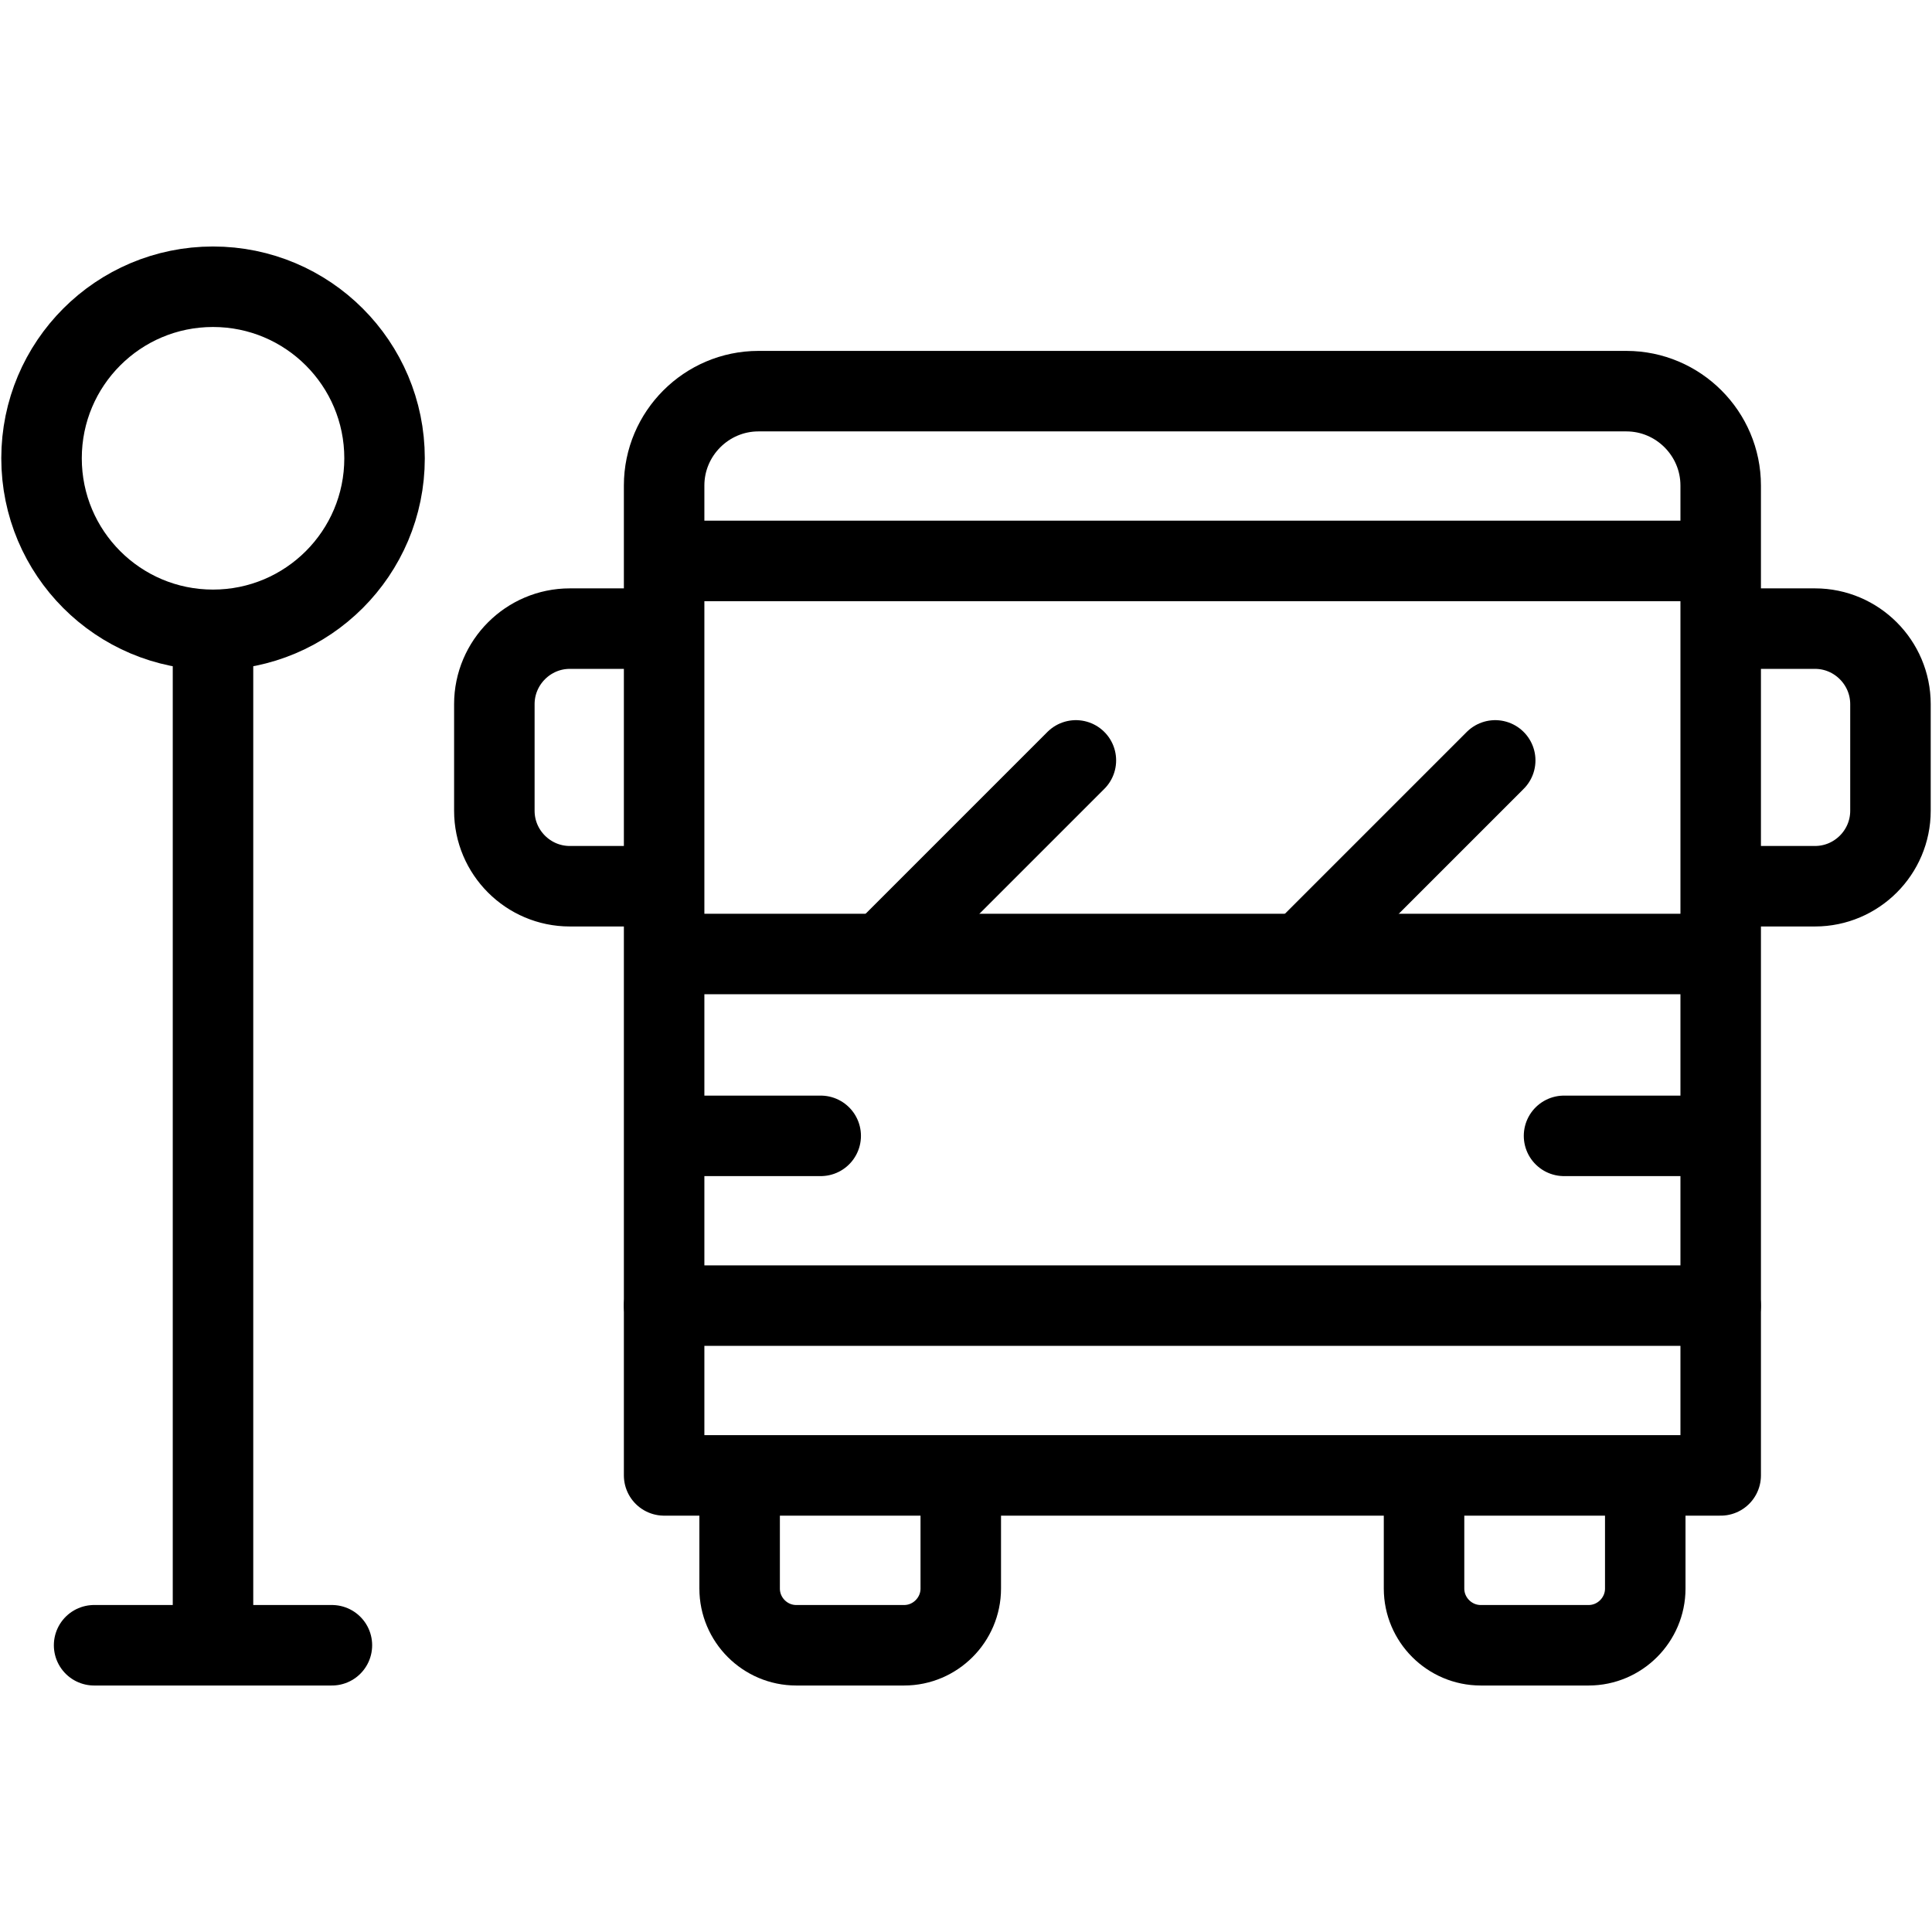
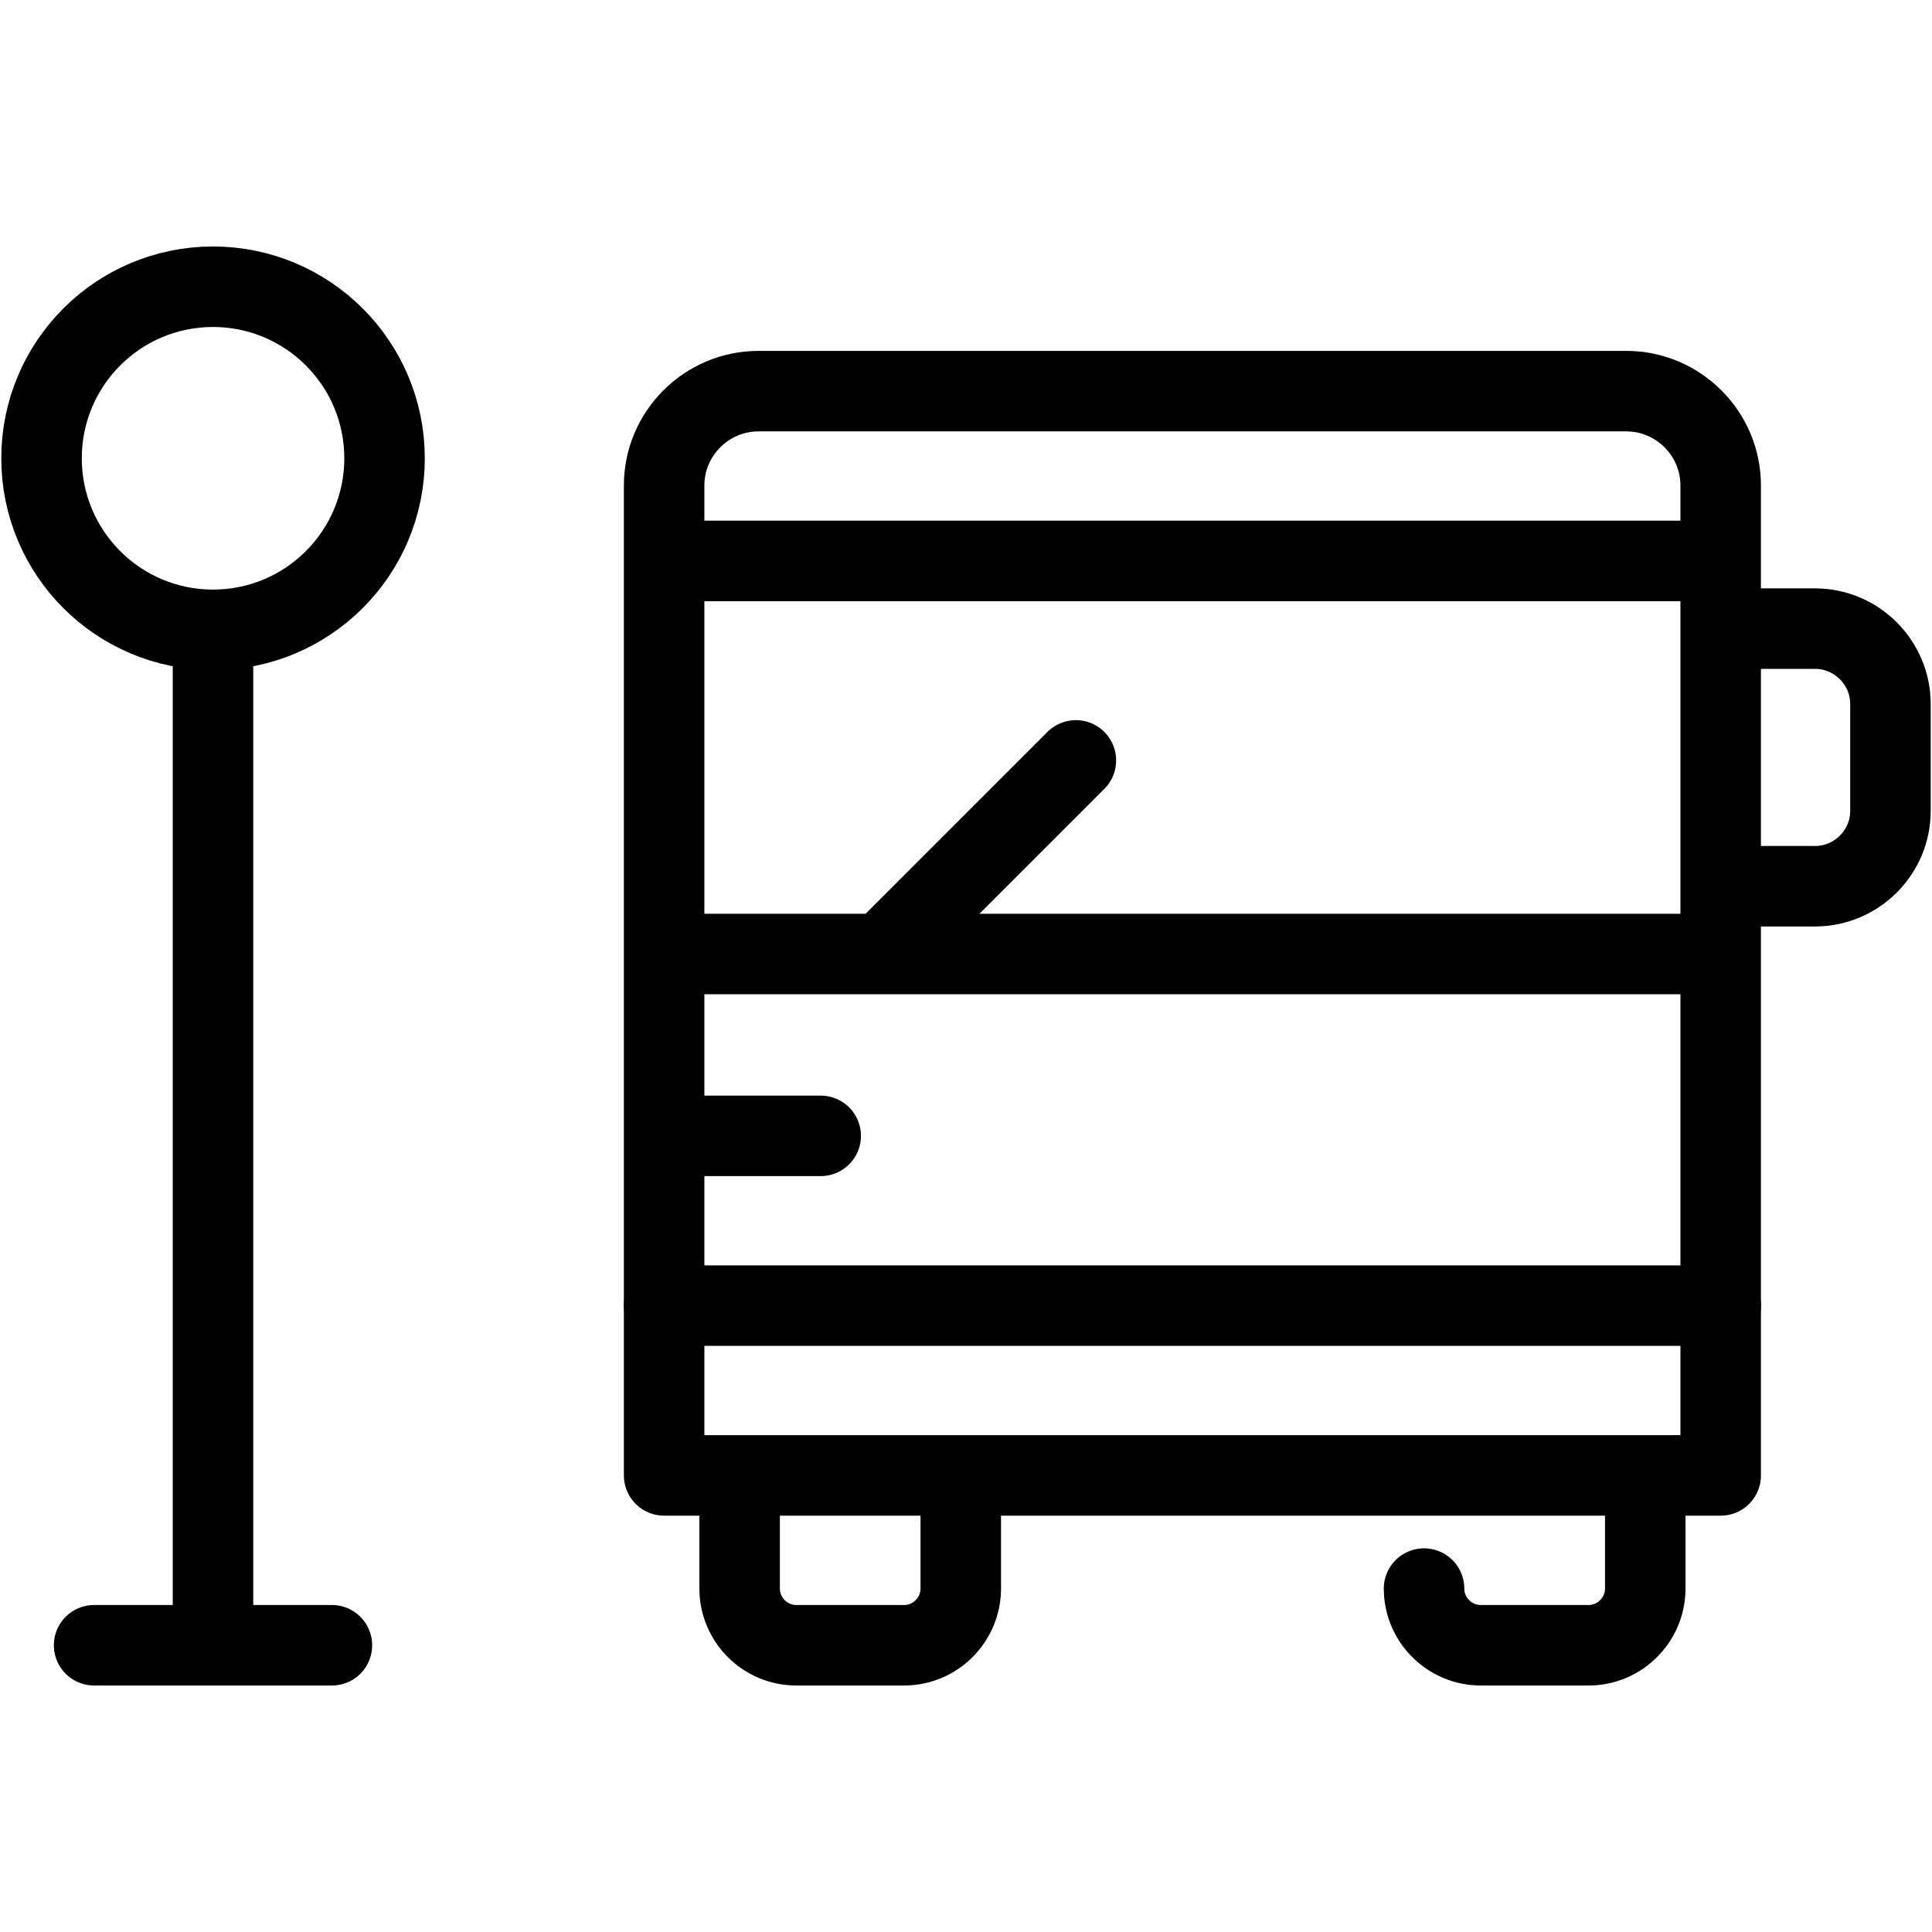
<svg xmlns="http://www.w3.org/2000/svg" width="24" height="24" viewBox="0 0 24 24" fill="none">
  <path d="M8.484 6.968H21.141M21.141 11.851H8.484" stroke="black" stroke-miterlimit="2.613" stroke-linecap="round" stroke-linejoin="round" />
  <path d="M11.051 11.76L13.365 9.446" stroke="black" stroke-miterlimit="2.613" stroke-linecap="round" stroke-linejoin="round" />
-   <path d="M16.26 11.76L18.574 9.446" stroke="black" stroke-miterlimit="2.613" stroke-linecap="round" stroke-linejoin="round" />
  <path d="M2.646 8V20.203" stroke="black" stroke-miterlimit="2.613" stroke-linecap="round" stroke-linejoin="round" />
  <path d="M1.169 20.438H4.123" stroke="black" stroke-miterlimit="2.613" stroke-linecap="round" stroke-linejoin="round" />
  <path d="M8.25 16.219V6.031C8.25 5.386 8.777 4.859 9.422 4.859H20.203C20.848 4.859 21.375 5.386 21.375 6.031V16.219" stroke="black" stroke-miterlimit="2.613" stroke-linecap="round" stroke-linejoin="round" />
  <path d="M21.375 16.219H8.25V18.328H21.375V16.219Z" stroke="black" stroke-miterlimit="2.613" stroke-linecap="round" stroke-linejoin="round" />
  <path d="M11.935 18.562V19.734C11.935 20.121 11.618 20.438 11.232 20.438H9.891C9.504 20.438 9.188 20.121 9.188 19.734V18.562" stroke="black" stroke-miterlimit="2.613" stroke-linecap="round" stroke-linejoin="round" />
-   <path d="M20.438 18.562V19.734C20.438 20.121 20.121 20.438 19.735 20.438H18.394C18.007 20.438 17.69 20.121 17.69 19.734V18.562" stroke="black" stroke-miterlimit="2.613" stroke-linecap="round" stroke-linejoin="round" />
-   <path d="M8.016 11.009H7.078C6.562 11.009 6.141 10.588 6.141 10.072V8.747C6.141 8.231 6.562 7.809 7.078 7.809H8.016" stroke="black" stroke-miterlimit="2.613" stroke-linecap="round" stroke-linejoin="round" />
+   <path d="M20.438 18.562V19.734C20.438 20.121 20.121 20.438 19.735 20.438H18.394C18.007 20.438 17.69 20.121 17.69 19.734" stroke="black" stroke-miterlimit="2.613" stroke-linecap="round" stroke-linejoin="round" />
  <path d="M21.609 11.009H22.547C23.063 11.009 23.484 10.588 23.484 10.072V8.747C23.484 8.231 23.063 7.809 22.547 7.809H21.609" stroke="black" stroke-miterlimit="2.613" stroke-linecap="round" stroke-linejoin="round" />
  <path d="M8.484 14.11H10.195" stroke="black" stroke-miterlimit="2.613" stroke-linecap="round" stroke-linejoin="round" />
-   <path d="M19.429 14.11H21.14" stroke="black" stroke-miterlimit="2.613" stroke-linecap="round" stroke-linejoin="round" />
  <path d="M2.646 7.824C3.823 7.824 4.777 6.87 4.777 5.693C4.777 4.516 3.823 3.562 2.646 3.562C1.469 3.562 0.516 4.516 0.516 5.693C0.516 6.87 1.469 7.824 2.646 7.824Z" stroke="black" stroke-miterlimit="2.613" stroke-linecap="round" stroke-linejoin="round" />
</svg>